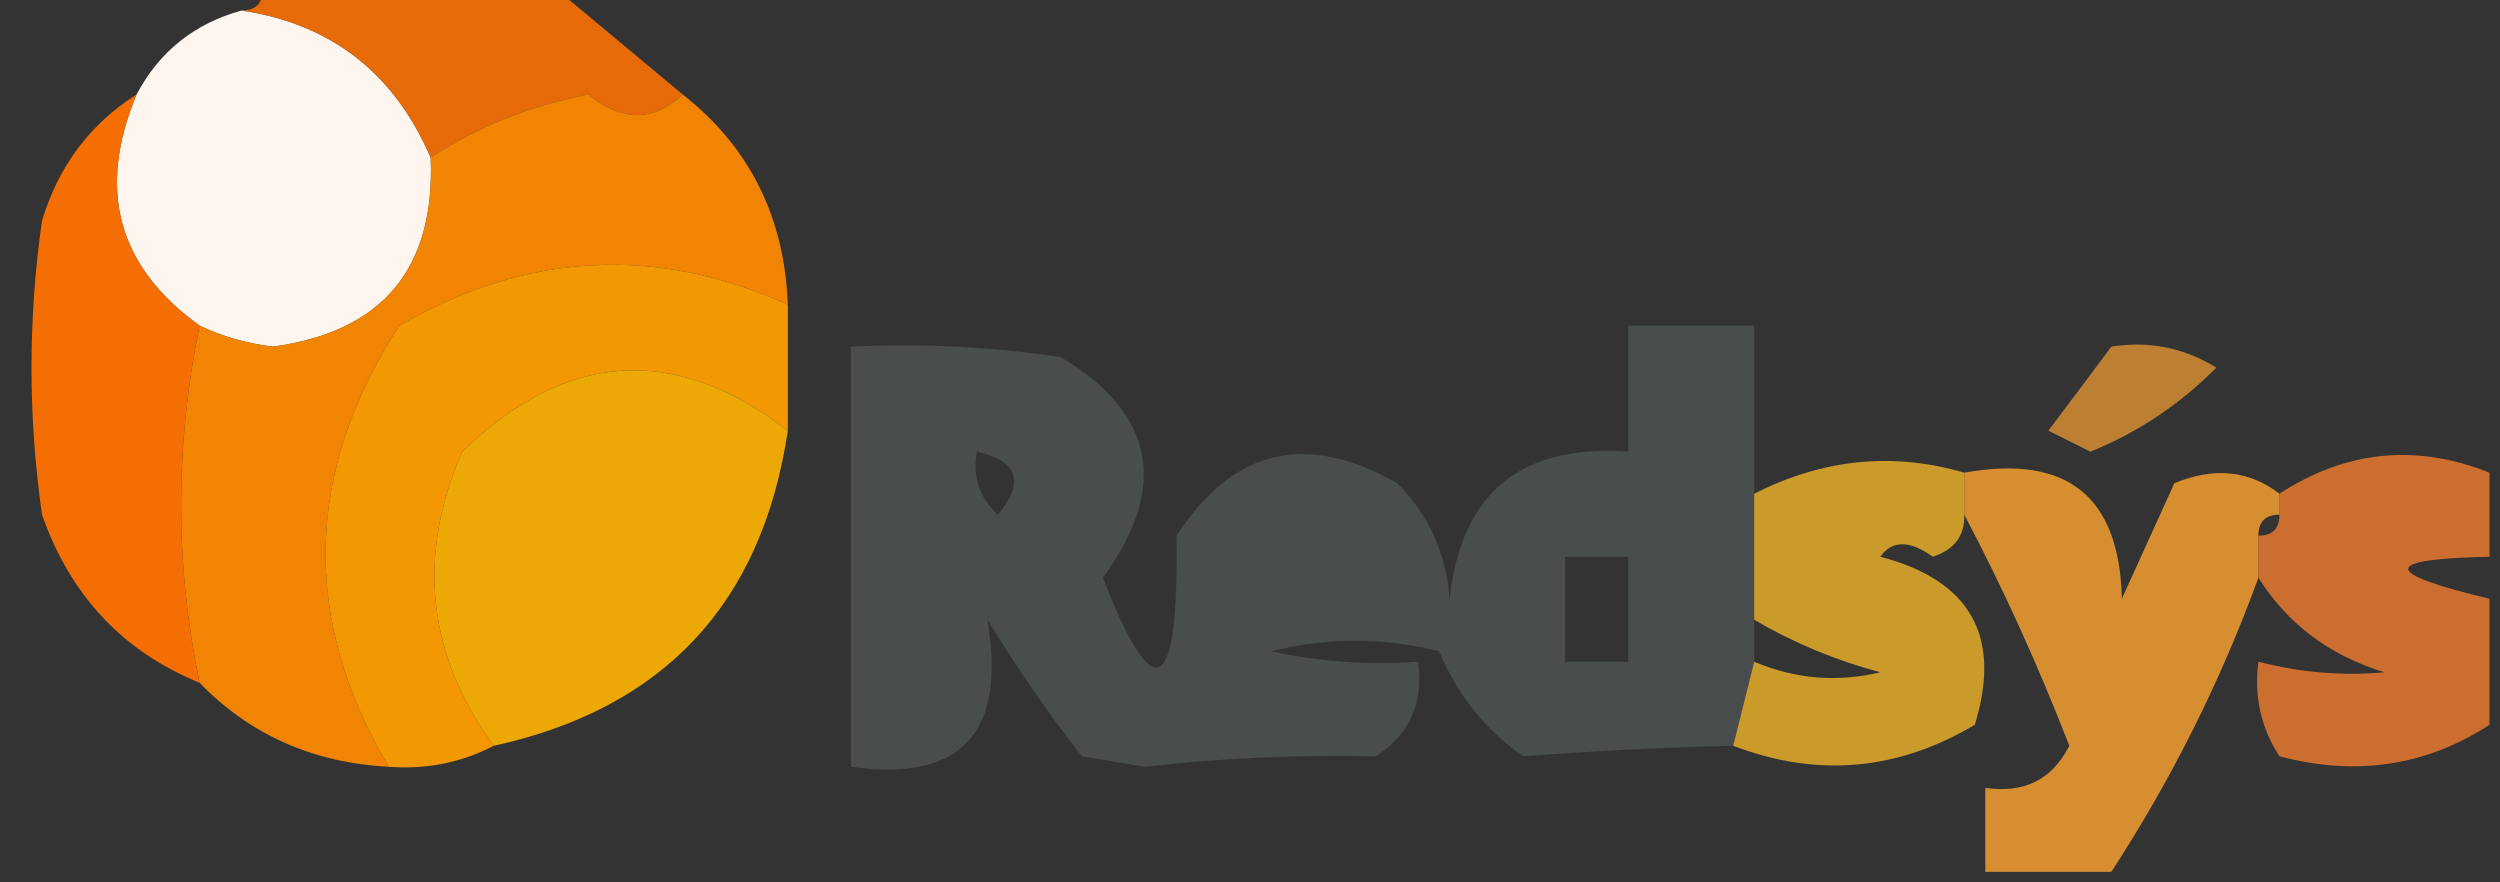
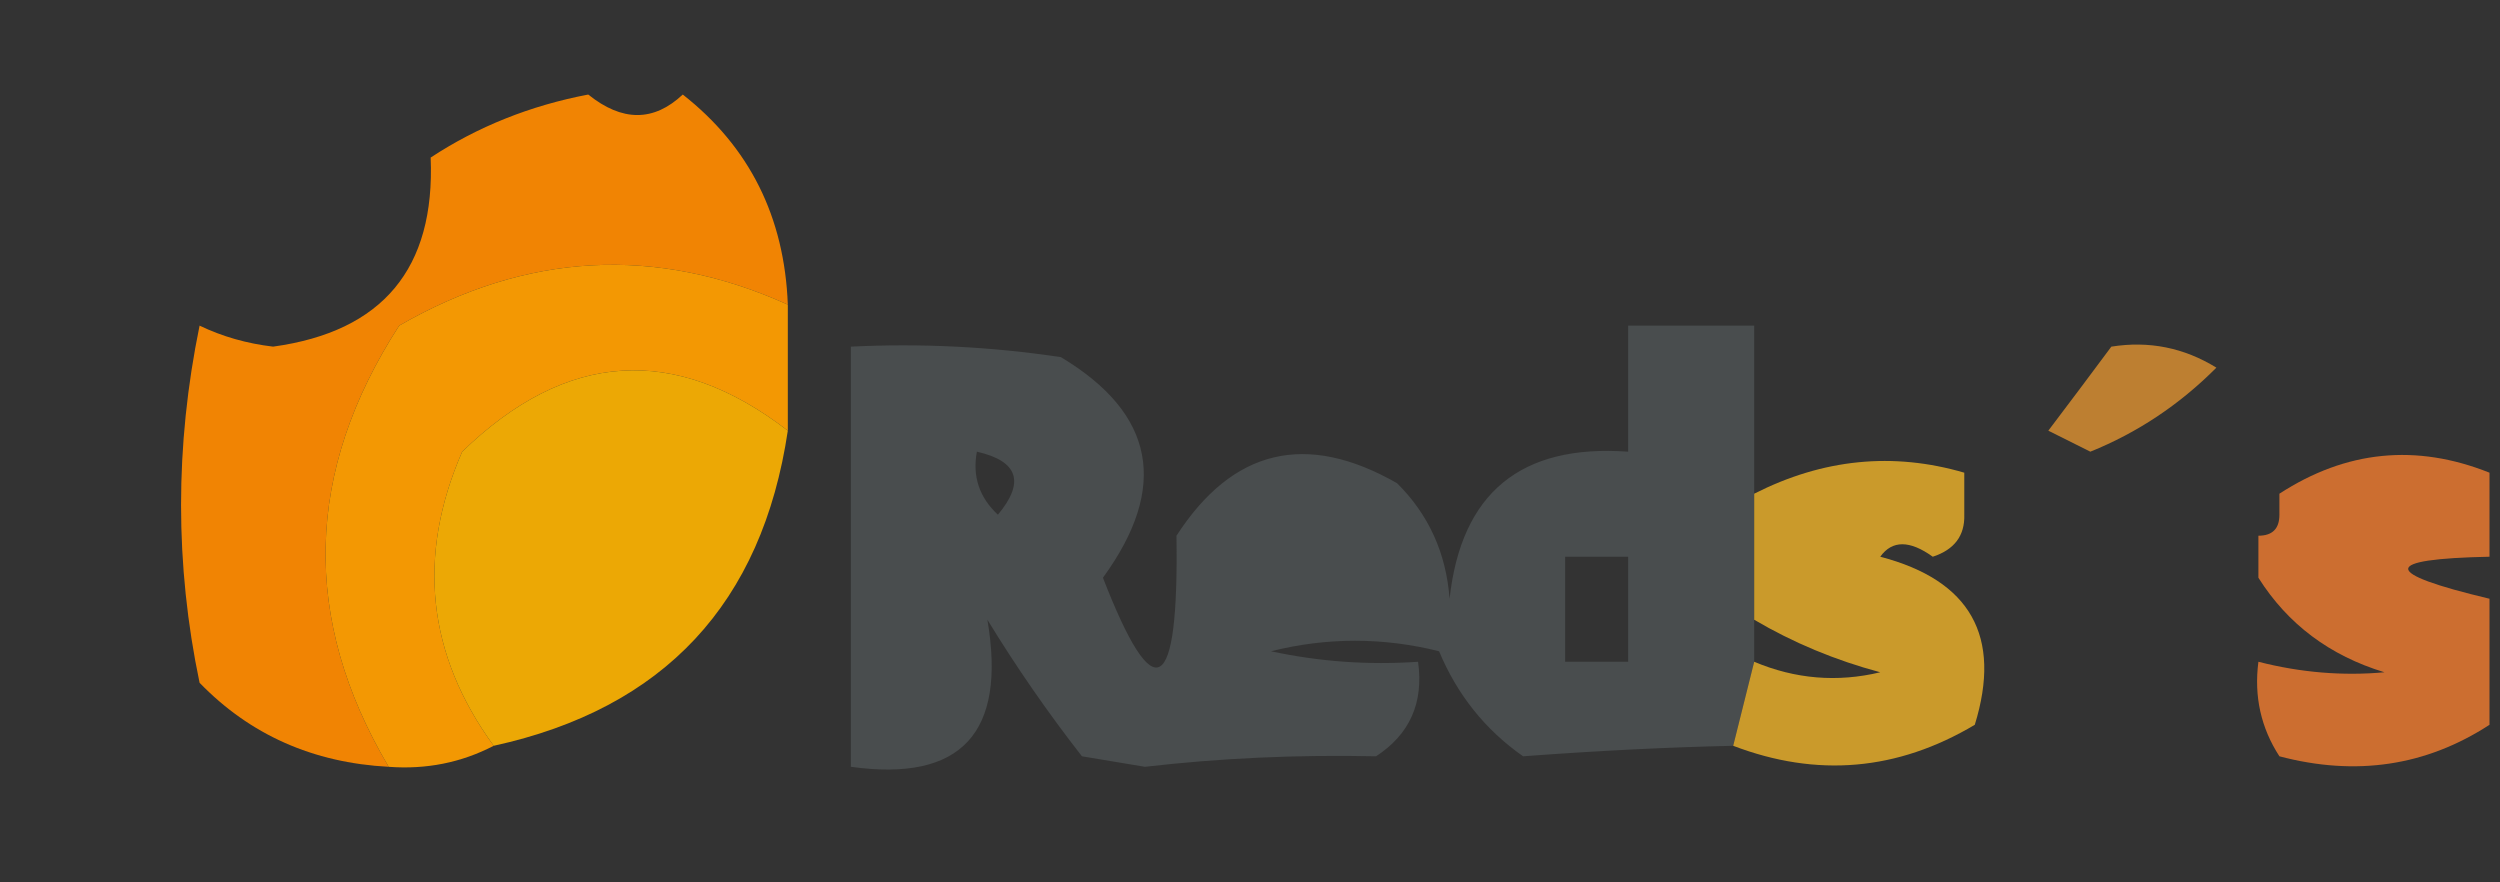
<svg xmlns="http://www.w3.org/2000/svg" version="1.1" width="119px" height="42px" style="shape-rendering:geometricPrecision; text-rendering:geometricPrecision; image-rendering:optimizeQuality; fill-rule:evenodd; clip-rule:evenodd">
  <rect width="100%" height="100%" fill="#333333" stroke="none" />
  <g>
-     <path style="opacity:0.985" fill="#fff7f0" d="M 11.5,0.5 C 15.76,1.139 18.76,3.472 20.5,7.5C 20.718,12.781 18.218,15.781 13,16.5C 11.744,16.352 10.577,16.018 9.5,15.5C 5.602,12.699 4.602,9.033 6.5,4.5C 7.579,2.457 9.246,1.124 11.5,0.5 Z" />
-   </g>
+     </g>
  <g>
-     <path style="opacity:0.876" fill="#ff7303" d="M 12.5,-0.5 C 17.167,-0.5 21.833,-0.5 26.5,-0.5C 28.5,1.167 30.5,2.833 32.5,4.5C 31.116,5.801 29.616,5.801 28,4.5C 25.24,5.027 22.74,6.027 20.5,7.5C 18.76,3.472 15.76,1.139 11.5,0.5C 12.167,0.5 12.5,0.167 12.5,-0.5 Z" />
-   </g>
+     </g>
  <g>
    <path style="opacity:0.93" fill="#ff8b01" d="M 32.5,4.5 C 35.675,6.992 37.341,10.326 37.5,14.5C 31.232,11.674 25.065,12.007 19,15.5C 14.503,22.461 14.336,29.461 18.5,36.5C 14.898,36.308 11.898,34.974 9.5,32.5C 8.325,26.886 8.325,21.219 9.5,15.5C 10.577,16.018 11.744,16.352 13,16.5C 18.218,15.781 20.718,12.781 20.5,7.5C 22.74,6.027 25.24,5.027 28,4.5C 29.616,5.801 31.116,5.801 32.5,4.5 Z" />
  </g>
  <g>
    <path style="opacity:0.94" fill="#ff9e00" d="M 37.5,14.5 C 37.5,16.5 37.5,18.5 37.5,20.5C 32.124,16.362 26.957,16.695 22,21.5C 19.831,26.477 20.331,31.144 23.5,35.5C 21.958,36.301 20.291,36.634 18.5,36.5C 14.336,29.461 14.503,22.461 19,15.5C 25.065,12.007 31.232,11.674 37.5,14.5 Z" />
  </g>
  <g>
    <path style="opacity:0.674" fill="#545a5b" d="M 83.5,23.5 C 83.5,25.5 83.5,27.5 83.5,29.5C 83.5,30.167 83.5,30.833 83.5,31.5C 83.167,32.833 82.833,34.167 82.5,35.5C 79.386,35.569 76.052,35.735 72.5,36C 70.697,34.738 69.364,33.071 68.5,31C 65.833,30.333 63.167,30.333 60.5,31C 62.81,31.497 65.143,31.663 67.5,31.5C 67.773,33.451 67.107,34.951 65.5,36C 61.759,35.919 58.092,36.085 54.5,36.5C 53.5,36.333 52.5,36.167 51.5,36C 49.877,33.92 48.377,31.754 47,29.5C 47.92,34.898 45.754,37.231 40.5,36.5C 40.5,29.833 40.5,23.167 40.5,16.5C 43.85,16.335 47.183,16.502 50.5,17C 54.977,19.686 55.644,23.186 52.5,27.5C 54.948,33.802 56.115,33.135 56,25.5C 58.676,21.364 62.176,20.53 66.5,23C 68.004,24.491 68.837,26.324 69,28.5C 69.554,23.466 72.387,21.132 77.5,21.5C 77.5,19.5 77.5,17.5 77.5,15.5C 79.5,15.5 81.5,15.5 83.5,15.5C 83.5,18.167 83.5,20.833 83.5,23.5 Z M 46.5,21.5 C 48.465,21.948 48.798,22.948 47.5,24.5C 46.614,23.675 46.281,22.675 46.5,21.5 Z M 74.5,26.5 C 75.5,26.5 76.5,26.5 77.5,26.5C 77.5,28.167 77.5,29.833 77.5,31.5C 76.5,31.5 75.5,31.5 74.5,31.5C 74.5,29.833 74.5,28.167 74.5,26.5 Z" />
  </g>
  <g>
-     <path style="opacity:0.946" fill="#ff7100" d="M 6.5,4.5 C 4.602,9.033 5.602,12.699 9.5,15.5C 8.325,21.219 8.325,26.886 9.5,32.5C 5.847,31.011 3.347,28.344 2,24.5C 1.333,19.833 1.333,15.167 2,10.5C 2.792,7.894 4.292,5.894 6.5,4.5 Z" />
-   </g>
+     </g>
  <g>
    <path style="opacity:0.673" fill="#ffa330" d="M 100.5,16.5 C 102.288,16.215 103.955,16.548 105.5,17.5C 103.747,19.261 101.747,20.594 99.5,21.5C 98.833,21.167 98.167,20.833 97.5,20.5C 98.524,19.148 99.524,17.815 100.5,16.5 Z" />
  </g>
  <g>
    <path style="opacity:0.905" fill="#ffb400" d="M 37.5,20.5 C 36.275,28.725 31.608,33.725 23.5,35.5C 20.331,31.144 19.831,26.477 22,21.5C 26.957,16.695 32.124,16.362 37.5,20.5 Z" />
  </g>
  <g>
    <path style="opacity:0.744" fill="#febe29" d="M 93.5,22.5 C 93.5,23.167 93.5,23.833 93.5,24.5C 93.53,25.497 93.03,26.164 92,26.5C 90.899,25.709 90.066,25.709 89.5,26.5C 93.799,27.625 95.299,30.292 94,34.5C 90.321,36.689 86.488,37.023 82.5,35.5C 82.833,34.167 83.167,32.833 83.5,31.5C 85.455,32.324 87.455,32.49 89.5,32C 87.359,31.427 85.359,30.594 83.5,29.5C 83.5,27.5 83.5,25.5 83.5,23.5C 86.77,21.84 90.103,21.506 93.5,22.5 Z" />
  </g>
  <g>
-     <path style="opacity:0.797" fill="#ffa530" d="M 93.5,22.5 C 98.388,21.616 100.888,23.616 101,28.5C 101.837,26.649 102.671,24.816 103.5,23C 105.387,22.22 107.054,22.387 108.5,23.5C 108.5,23.833 108.5,24.167 108.5,24.5C 107.833,24.5 107.5,24.833 107.5,25.5C 107.5,26.167 107.5,26.833 107.5,27.5C 105.711,32.411 103.378,37.078 100.5,41.5C 98.5,41.5 96.5,41.5 94.5,41.5C 94.5,40.167 94.5,38.833 94.5,37.5C 96.346,37.778 97.68,37.111 98.5,35.5C 97.004,31.647 95.338,27.98 93.5,24.5C 93.5,23.833 93.5,23.167 93.5,22.5 Z" />
-   </g>
+     </g>
  <g>
    <path style="opacity:0.747" fill="#ff822f" d="M 118.5,22.5 C 118.5,23.833 118.5,25.167 118.5,26.5C 113.34,26.605 113.34,27.272 118.5,28.5C 118.5,30.5 118.5,32.5 118.5,34.5C 115.482,36.463 112.149,36.963 108.5,36C 107.62,34.644 107.286,33.144 107.5,31.5C 109.512,32.014 111.512,32.181 113.5,32C 110.894,31.208 108.894,29.708 107.5,27.5C 107.5,26.833 107.5,26.167 107.5,25.5C 108.167,25.5 108.5,25.167 108.5,24.5C 108.5,24.167 108.5,23.833 108.5,23.5C 111.674,21.439 115.007,21.106 118.5,22.5 Z" />
  </g>
</svg>